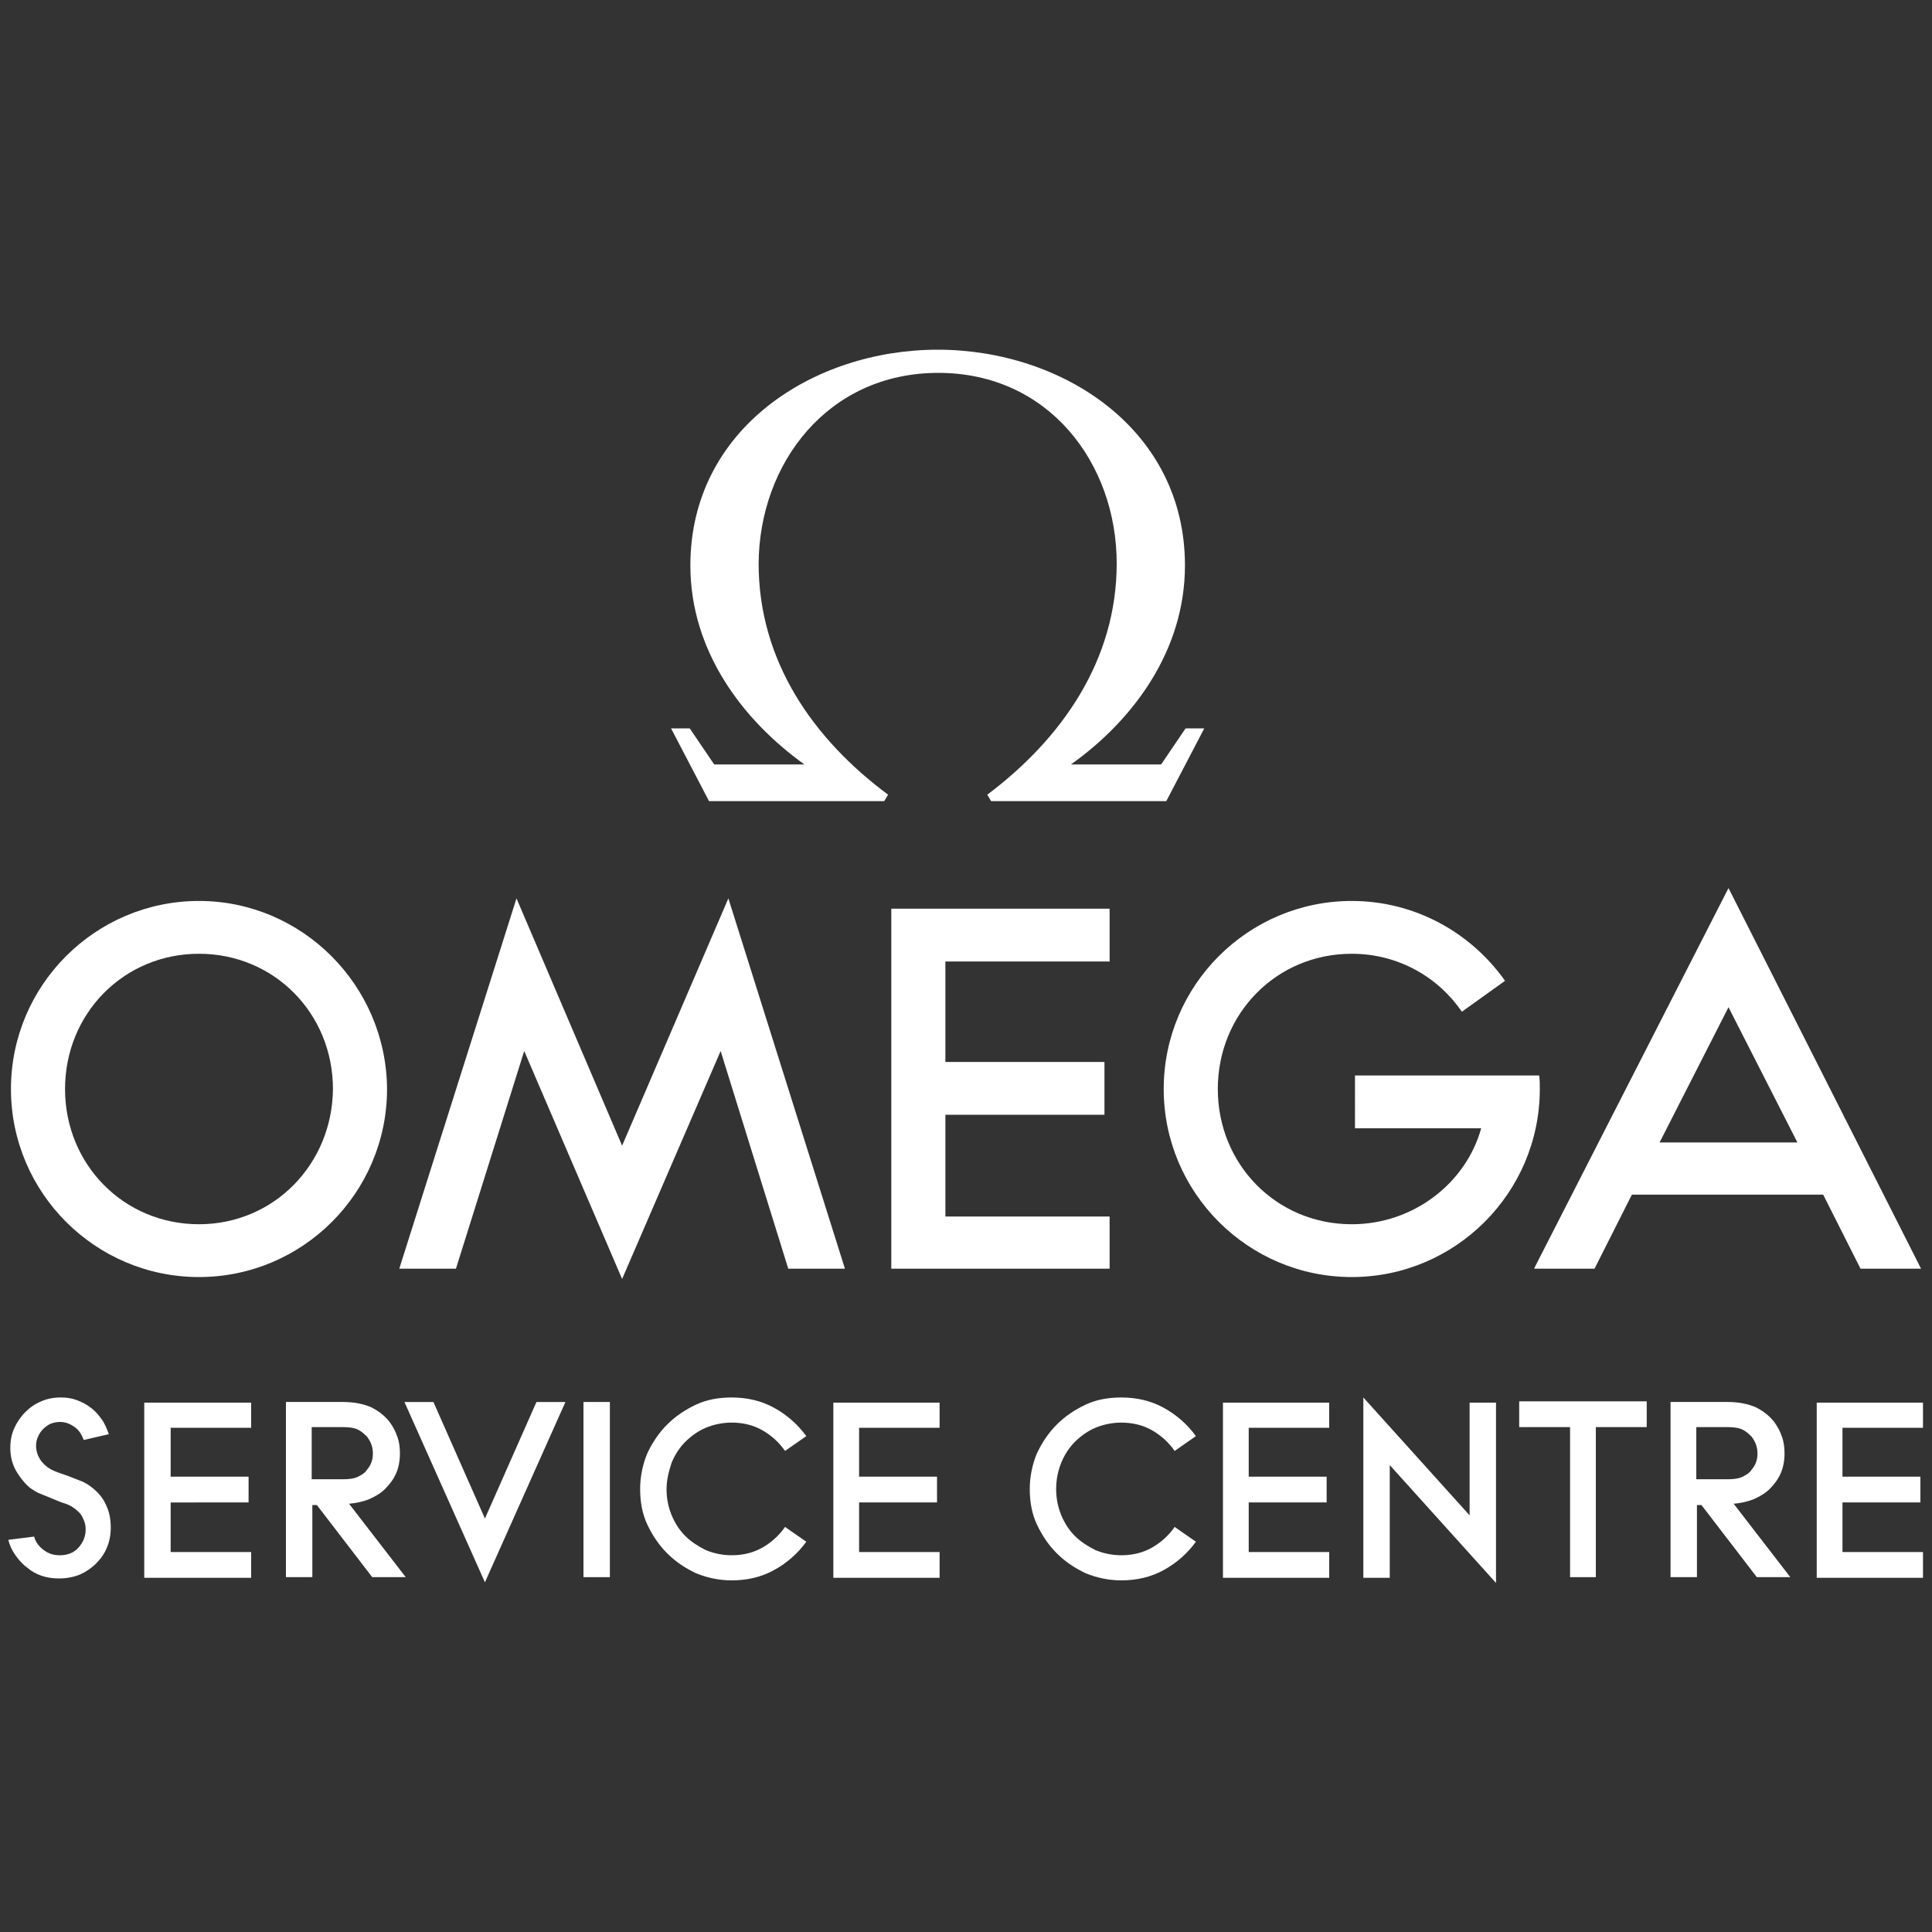
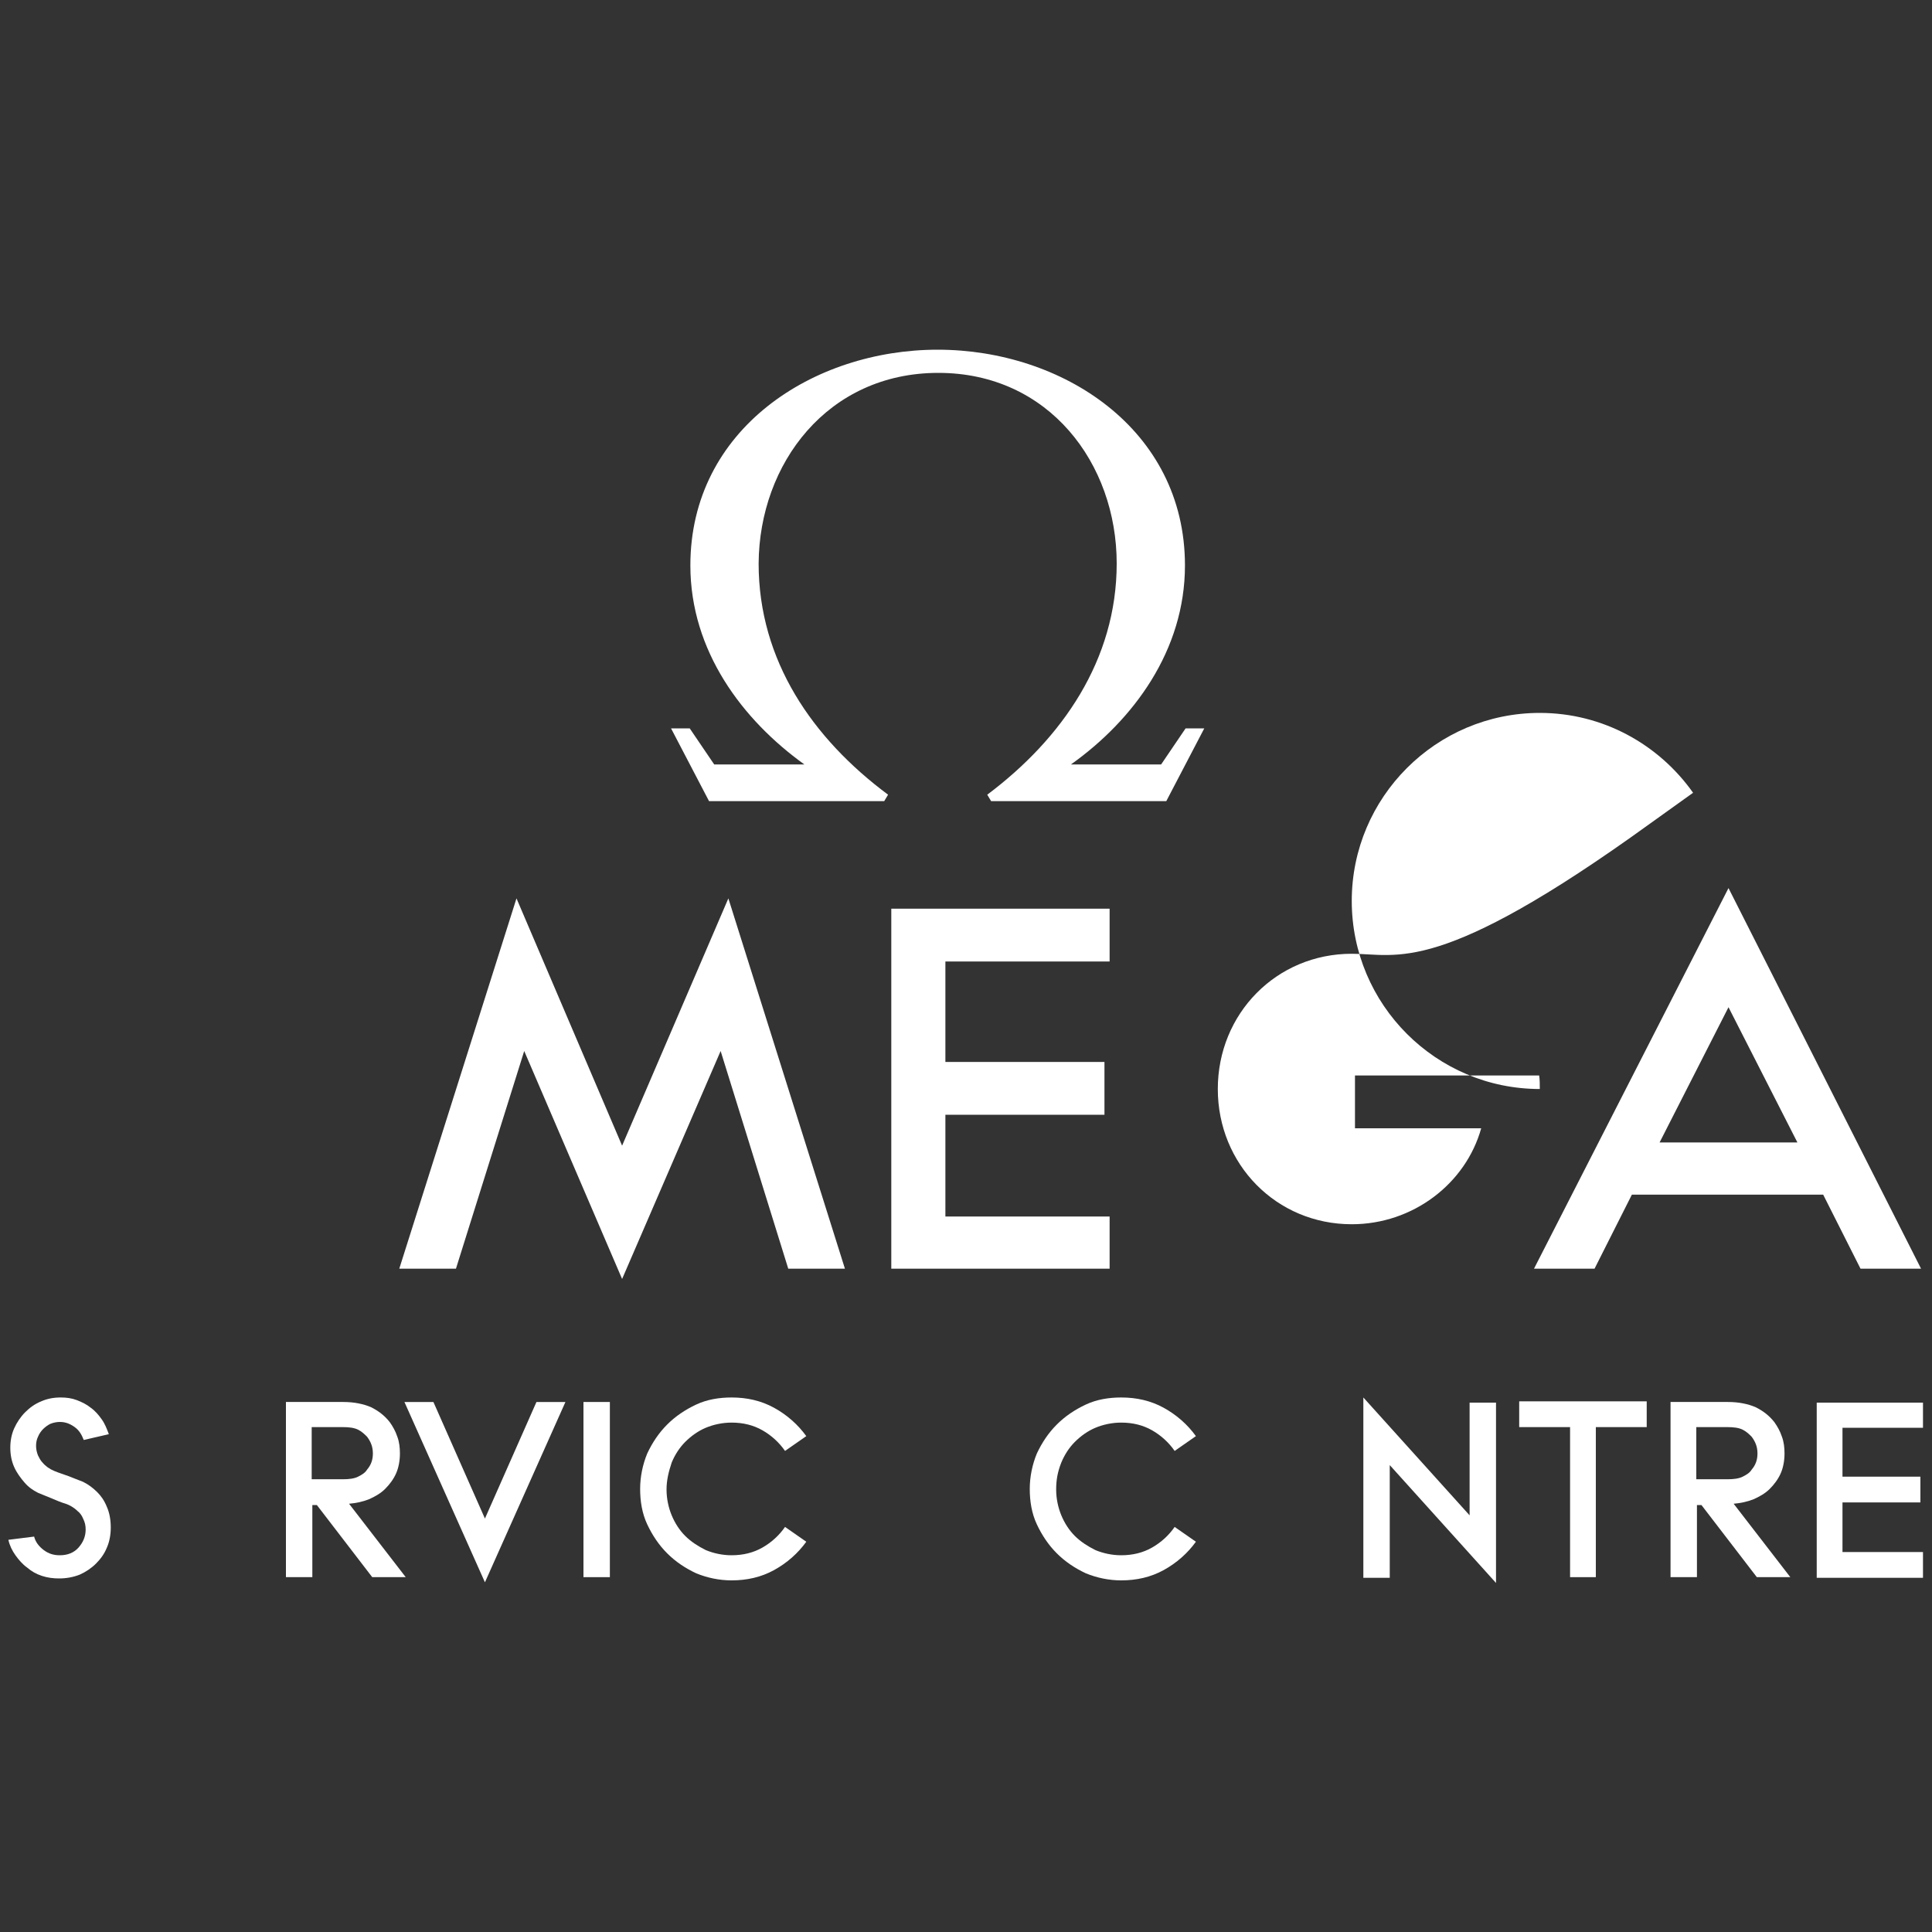
<svg xmlns="http://www.w3.org/2000/svg" version="1.1" id="Layer_1" x="0px" y="0px" viewBox="0 0 300 300" style="enable-background:new 0 0 300 300;" xml:space="preserve">
  <rect x="0" y="0" width="300" height="300" fill="#333333" stroke="none" />
  <style type="text/css">
	.st0{fill:#FFFFFF;}
</style>
  <g>
    <g>
      <path class="st0" d="M145.7,57.9c17.2,0,27.7,14.1,27.7,29.6c0,15-8.5,27.2-20.1,35.9l0.6,1h27.2l5.9-11.3h-2.9l-3.8,5.6h-14    c9.7-6.9,17.7-17.7,17.7-30.9c0-21.2-19.1-33.5-38.4-33.5c-19.3,0-38.4,12.3-38.4,33.5c0,13.3,8.1,24,17.7,30.9h-14l-3.8-5.6h-2.9    l5.9,11.3h27.2l0.6-1c-11.7-8.7-20.1-20.8-20.1-35.9C117.9,72,128.5,57.9,145.7,57.9L145.7,57.9z" />
      <polygon class="st0" points="70.8,197 81.4,163.2 96.6,198.6 111.9,163.2 122.4,197 131.2,197 113.1,139.5 96.6,177.9 80.2,139.5     62,197   " />
-       <path class="st0" d="M30.9,139.9c-16.1,0-29.2,13.1-29.2,29.2c0,16.1,13.1,29.2,29.2,29.2c16.1,0,29.2-13.1,29.2-29.2    C60,153,46.9,139.9,30.9,139.9z M30.9,190.1c-11.7,0-20.8-9.3-20.8-21c0-11.7,9.1-21,20.8-21c11.7,0,20.8,9.3,20.8,21    C51.6,180.8,42.5,190.1,30.9,190.1z" />
-       <path class="st0" d="M209.9,148.1c-11.7,0-20.8,9.3-20.8,21c0,11.7,9.1,21,20.8,21c9.5,0,17.7-6.3,20.1-14.9h-19.6V167H239    c0.1,0.6,0.1,1.4,0.1,2.1c0,16.1-13.1,29.2-29.2,29.2c-16.1,0-29.2-13.1-29.2-29.2c0-16.1,13.1-29.2,29.2-29.2    c9.8,0,18.5,4.9,23.8,12.4l-6.7,4.8C223.3,151.7,217.1,148.1,209.9,148.1L209.9,148.1z" />
+       <path class="st0" d="M209.9,148.1c-11.7,0-20.8,9.3-20.8,21c0,11.7,9.1,21,20.8,21c9.5,0,17.7-6.3,20.1-14.9h-19.6V167H239    c0.1,0.6,0.1,1.4,0.1,2.1c-16.1,0-29.2-13.1-29.2-29.2c0-16.1,13.1-29.2,29.2-29.2    c9.8,0,18.5,4.9,23.8,12.4l-6.7,4.8C223.3,151.7,217.1,148.1,209.9,148.1L209.9,148.1z" />
      <polygon class="st0" points="138.4,141.1 138.4,197 172.3,197 172.3,188.9 146.8,188.9 146.8,173.1 171.5,173.1 171.5,164.9     146.8,164.9 146.8,149.3 172.3,149.3 172.3,141.1   " />
      <path class="st0" d="M268.4,137.9L238.2,197h9.4l5.8-11.5h29.7l5.8,11.5h9.4L268.4,137.9z M257.7,177.4l10.7-21l10.7,21H257.7z" />
    </g>
    <g>
      <path class="st0" d="M5.3,238.6c0.2,0.8,0.7,1.5,1.5,2.1c0.8,0.6,1.6,0.8,2.5,0.8c1.2,0,2.2-0.4,2.9-1.2c0.7-0.8,1.1-1.7,1.1-2.8    c0-0.6-0.1-1.1-0.4-1.7c-0.2-0.5-0.5-0.9-0.9-1.2c-0.5-0.5-1.2-0.9-1.8-1.1c-0.7-0.2-1.4-0.5-2.1-0.8c-0.7-0.3-1.5-0.6-2.2-0.9    c-0.8-0.4-1.5-0.9-2.1-1.6c-0.6-0.7-1.2-1.5-1.6-2.4s-0.6-1.9-0.6-3c0-1.1,0.2-2.1,0.6-3c0.4-0.9,1-1.8,1.7-2.5    c0.7-0.7,1.5-1.3,2.5-1.7c0.9-0.4,1.9-0.6,3-0.6c0.9,0,1.7,0.1,2.5,0.4c0.8,0.3,1.6,0.7,2.2,1.2c0.7,0.5,1.2,1.1,1.7,1.8    c0.5,0.7,0.8,1.5,1.1,2.3l-3.9,0.9c-0.3-0.8-0.7-1.5-1.4-2c-0.7-0.5-1.4-0.8-2.3-0.8c-0.5,0-1,0.1-1.5,0.3    c-0.4,0.2-0.8,0.5-1.1,0.8c-0.3,0.3-0.6,0.7-0.8,1.2c-0.2,0.4-0.3,0.9-0.3,1.4c0,0.5,0.1,1,0.3,1.5c0.2,0.4,0.4,0.8,0.7,1.1    c0.5,0.6,1.1,1,1.8,1.3c0.7,0.3,1.4,0.5,2.2,0.8c0.8,0.3,1.5,0.6,2.3,0.9c0.8,0.4,1.5,0.9,2.2,1.6c0.6,0.6,1.1,1.3,1.5,2.3    c0.4,0.9,0.6,2,0.6,3.2c0,1.1-0.2,2.2-0.6,3.1c-0.4,1-1,1.8-1.7,2.5c-0.7,0.7-1.6,1.3-2.5,1.7c-1,0.4-2.1,0.6-3.2,0.6    c-0.9,0-1.8-0.1-2.7-0.4s-1.6-0.7-2.3-1.3c-0.7-0.5-1.3-1.2-1.8-1.9c-0.5-0.7-0.9-1.5-1.1-2.4L5.3,238.6z" />
-       <path class="st0" d="M39,217.7v4H26.5v7.6h12.1v4H26.5v7.7H39v4H22.4v-27.2H39z" />
      <path class="st0" d="M57.8,244.9l-8.6-11.2h-0.7v11.2h-4.1v-27.2h8.9c1.7,0,3.1,0.3,4.3,0.8c1.2,0.6,2.1,1.3,2.9,2.3    c0.5,0.7,0.9,1.4,1.2,2.3c0.3,0.8,0.4,1.7,0.4,2.6c0,1.1-0.2,2.2-0.6,3.1c-0.4,0.9-1,1.7-1.7,2.4c-0.7,0.7-1.6,1.2-2.5,1.6    c-1,0.4-2,0.6-3.1,0.7l8.8,11.4H57.8z M57.9,225.7c0-1-0.3-1.8-0.9-2.6c-0.4-0.4-0.8-0.8-1.4-1.1c-0.6-0.3-1.4-0.4-2.4-0.4h-4.8    v8.1h4.8c1,0,1.8-0.1,2.4-0.4c0.6-0.3,1.1-0.6,1.4-1.1C57.6,227.5,57.9,226.7,57.9,225.7z" />
      <path class="st0" d="M62.8,217.7h4.5l8,18.1l8-18.1h4.5l-12.5,28L62.8,217.7z" />
      <path class="st0" d="M90.6,244.9v-27.2h4.1v27.2H90.6z" />
      <path class="st0" d="M103.5,231.3c0,1.4,0.3,2.8,0.8,4c0.5,1.2,1.2,2.3,2.1,3.2c0.9,0.9,2,1.6,3.2,2.2c1.2,0.5,2.6,0.8,4,0.8    c1.8,0,3.4-0.4,4.8-1.2c1.4-0.8,2.6-1.9,3.5-3.2l3.3,2.3c-1.3,1.8-3,3.3-5,4.4c-2,1.1-4.2,1.6-6.6,1.6c-1.9,0-3.8-0.4-5.5-1.1    c-1.7-0.8-3.2-1.8-4.5-3.1c-1.3-1.3-2.3-2.8-3.1-4.5c-0.8-1.7-1.1-3.6-1.1-5.5s0.4-3.8,1.1-5.5c0.8-1.7,1.8-3.2,3.1-4.5    c1.3-1.3,2.8-2.3,4.5-3.1c1.7-0.8,3.6-1.1,5.5-1.1c2.4,0,4.6,0.5,6.6,1.6c2,1.1,3.7,2.6,5,4.4l-3.3,2.3c-0.9-1.3-2.1-2.4-3.5-3.2    c-1.4-0.8-3-1.2-4.8-1.2c-1.4,0-2.8,0.3-4,0.8c-1.2,0.5-2.3,1.3-3.2,2.2c-0.9,0.9-1.6,2-2.1,3.2    C103.8,228.6,103.5,229.9,103.5,231.3z" />
-       <path class="st0" d="M145.9,217.7v4h-12.5v7.6h12.1v4h-12.1v7.7h12.5v4h-16.5v-27.2H145.9z" />
      <path class="st0" d="M164,231.3c0,1.4,0.3,2.8,0.8,4c0.5,1.2,1.2,2.3,2.1,3.2c0.9,0.9,2,1.6,3.2,2.2c1.2,0.5,2.6,0.8,4,0.8    c1.8,0,3.4-0.4,4.8-1.2c1.4-0.8,2.6-1.9,3.5-3.2l3.3,2.3c-1.3,1.8-3,3.3-5,4.4c-2,1.1-4.2,1.6-6.6,1.6c-1.9,0-3.8-0.4-5.5-1.1    c-1.7-0.8-3.2-1.8-4.5-3.1c-1.3-1.3-2.3-2.8-3.1-4.5c-0.8-1.7-1.1-3.6-1.1-5.5s0.4-3.8,1.1-5.5c0.8-1.7,1.8-3.2,3.1-4.5    c1.3-1.3,2.8-2.3,4.5-3.1c1.7-0.8,3.6-1.1,5.5-1.1c2.4,0,4.6,0.5,6.6,1.6c2,1.1,3.7,2.6,5,4.4l-3.3,2.3c-0.9-1.3-2.1-2.4-3.5-3.2    c-1.4-0.8-3-1.2-4.8-1.2c-1.4,0-2.8,0.3-4,0.8c-1.2,0.5-2.3,1.3-3.2,2.2c-0.9,0.9-1.6,2-2.1,3.2C164.2,228.6,164,229.9,164,231.3z    " />
-       <path class="st0" d="M206.4,217.7v4h-12.5v7.6H206v4h-12.1v7.7h12.5v4h-16.5v-27.2H206.4z" />
      <path class="st0" d="M215.8,227.5v17.5h-4.1v-28l16.5,18.3v-17.5h4.1v28L215.8,227.5z" />
      <path class="st0" d="M243.8,244.9v-23.3h-7.9v-4h19.8v4h-7.9v23.3H243.8z" />
      <path class="st0" d="M272.8,244.9l-8.6-11.2h-0.7v11.2h-4.1v-27.2h8.9c1.7,0,3.1,0.3,4.3,0.8c1.2,0.6,2.1,1.3,2.9,2.3    c0.5,0.7,0.9,1.4,1.2,2.3c0.3,0.8,0.4,1.7,0.4,2.6c0,1.1-0.2,2.2-0.6,3.1c-0.4,0.9-1,1.7-1.7,2.4c-0.7,0.7-1.6,1.2-2.5,1.6    c-1,0.4-2,0.6-3.1,0.7l8.8,11.4H272.8z M272.9,225.7c0-1-0.3-1.8-0.9-2.6c-0.4-0.4-0.8-0.8-1.4-1.1c-0.6-0.3-1.4-0.4-2.4-0.4h-4.8    v8.1h4.8c1,0,1.8-0.1,2.4-0.4c0.6-0.3,1.1-0.6,1.4-1.1C272.6,227.5,272.9,226.7,272.9,225.7z" />
      <path class="st0" d="M298.6,217.7v4h-12.5v7.6h12.1v4h-12.1v7.7h12.5v4h-16.5v-27.2H298.6z" />
    </g>
  </g>
</svg>